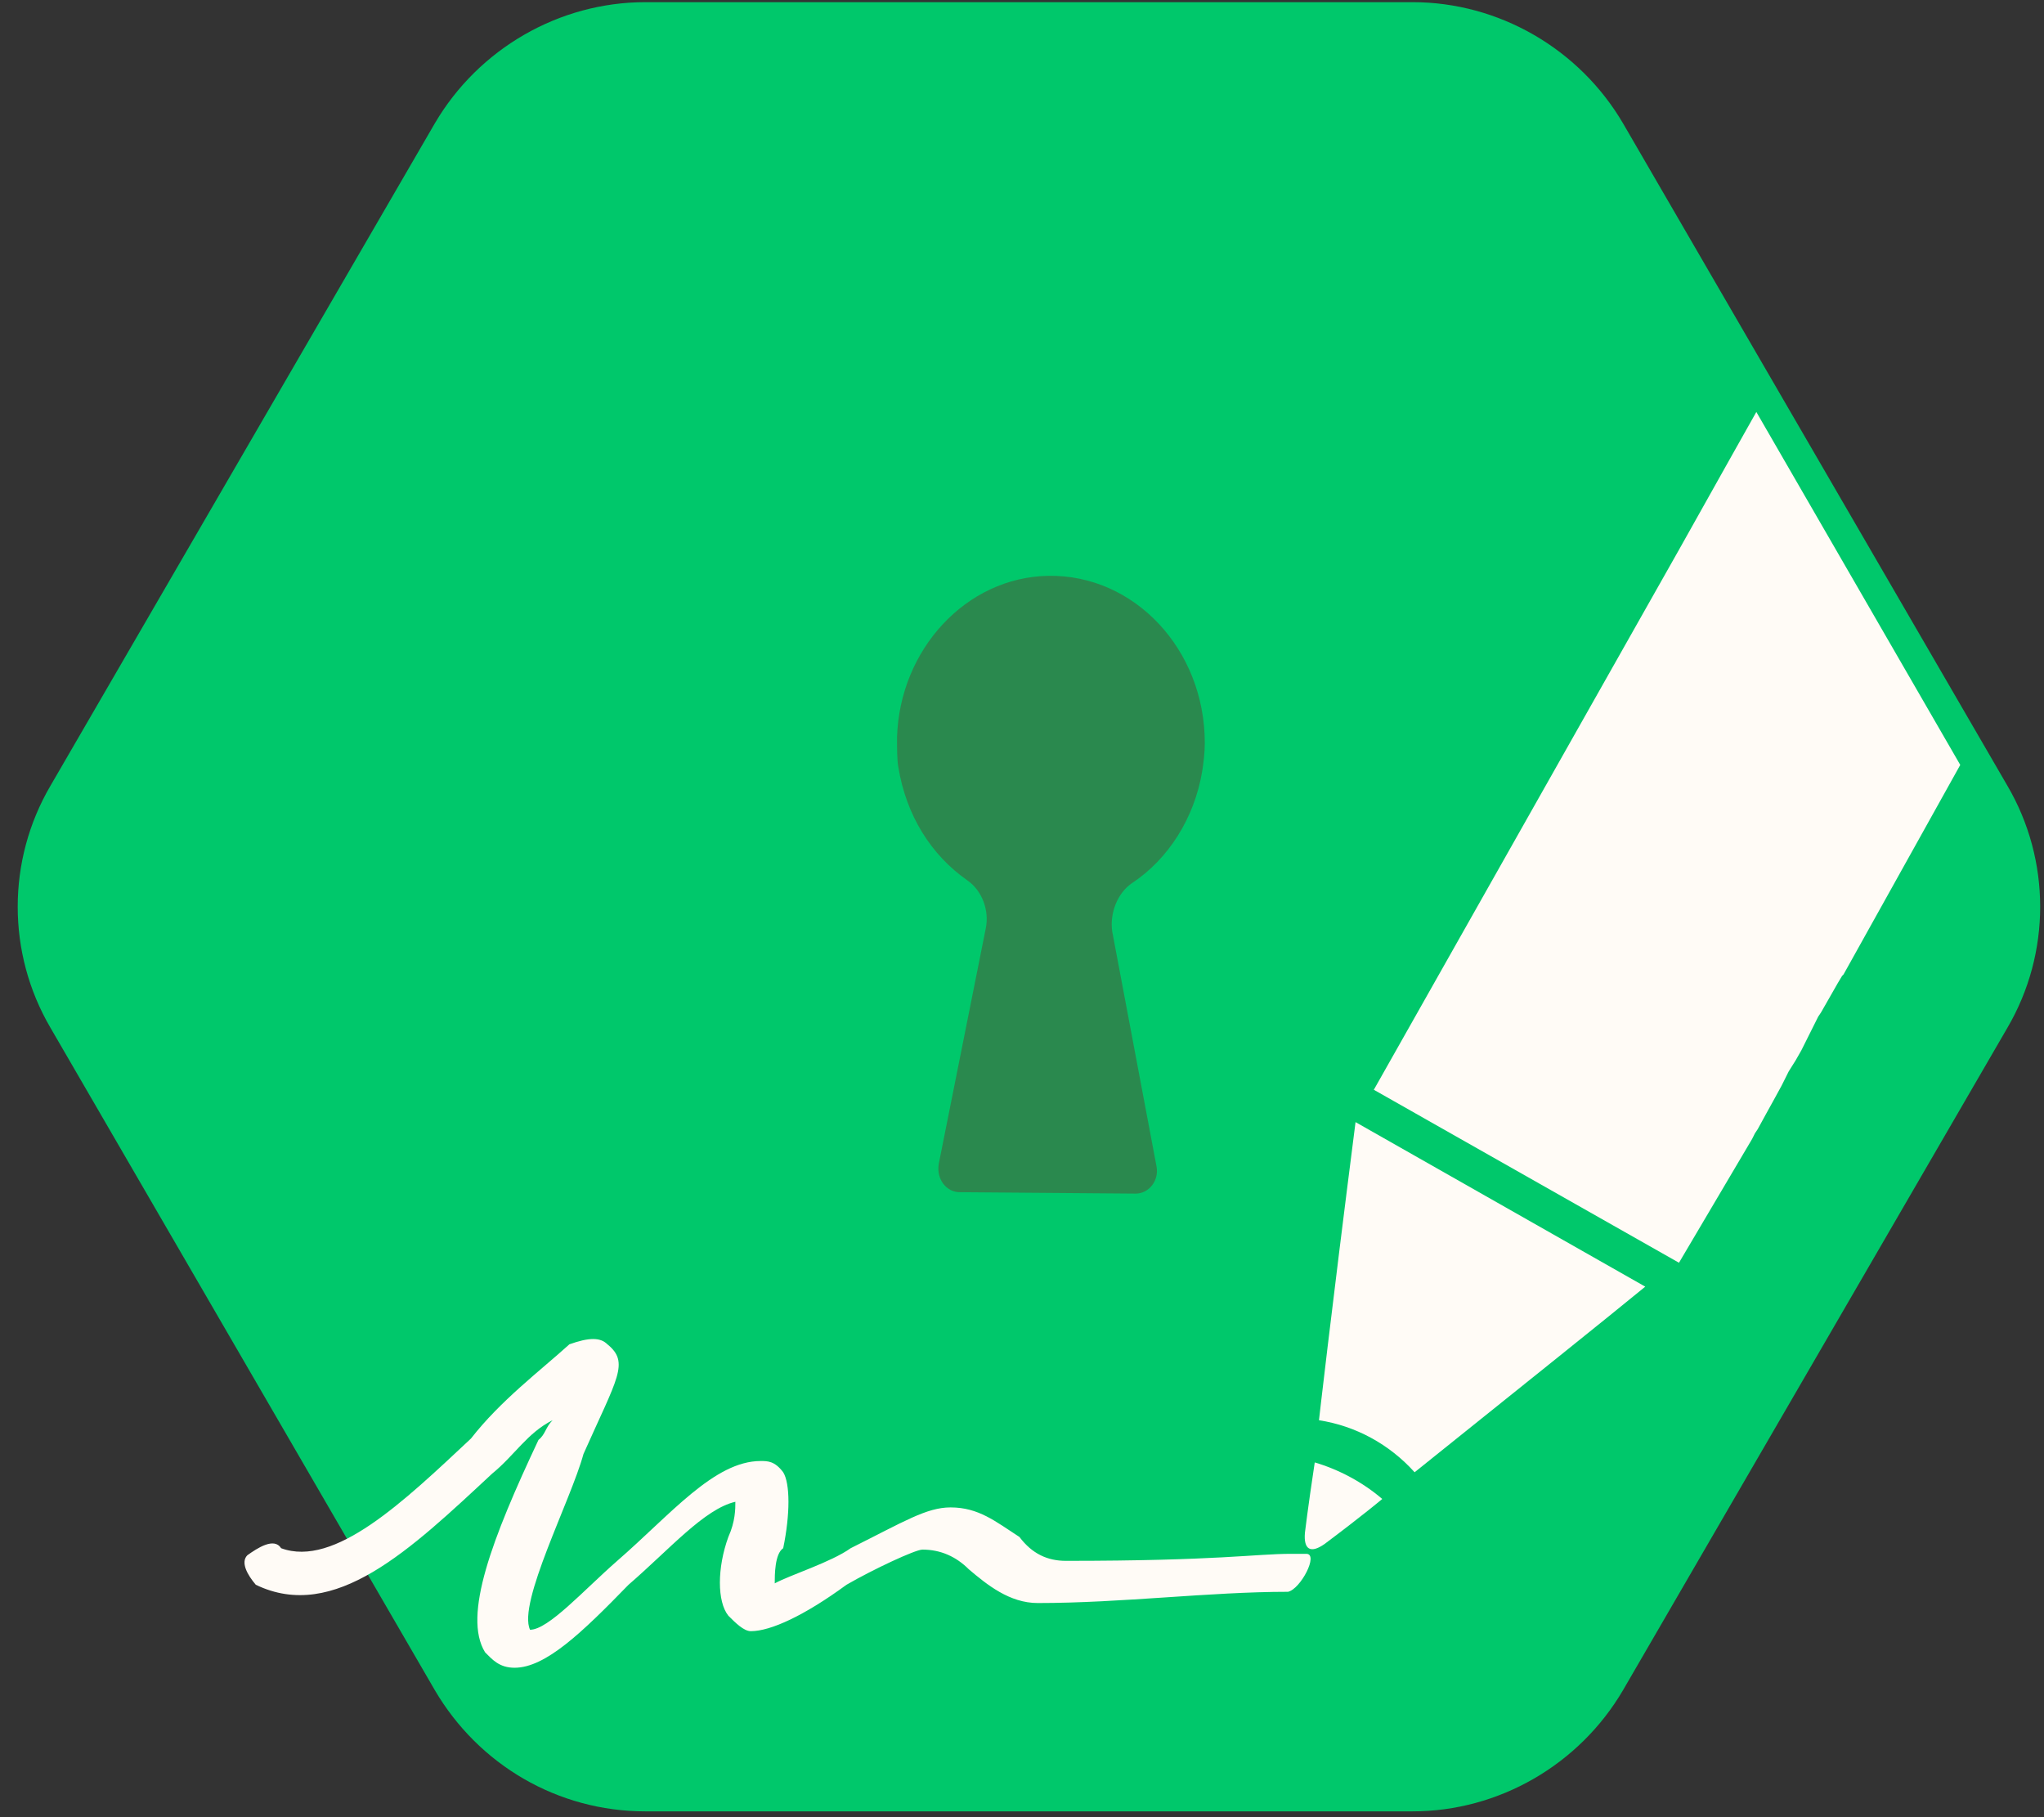
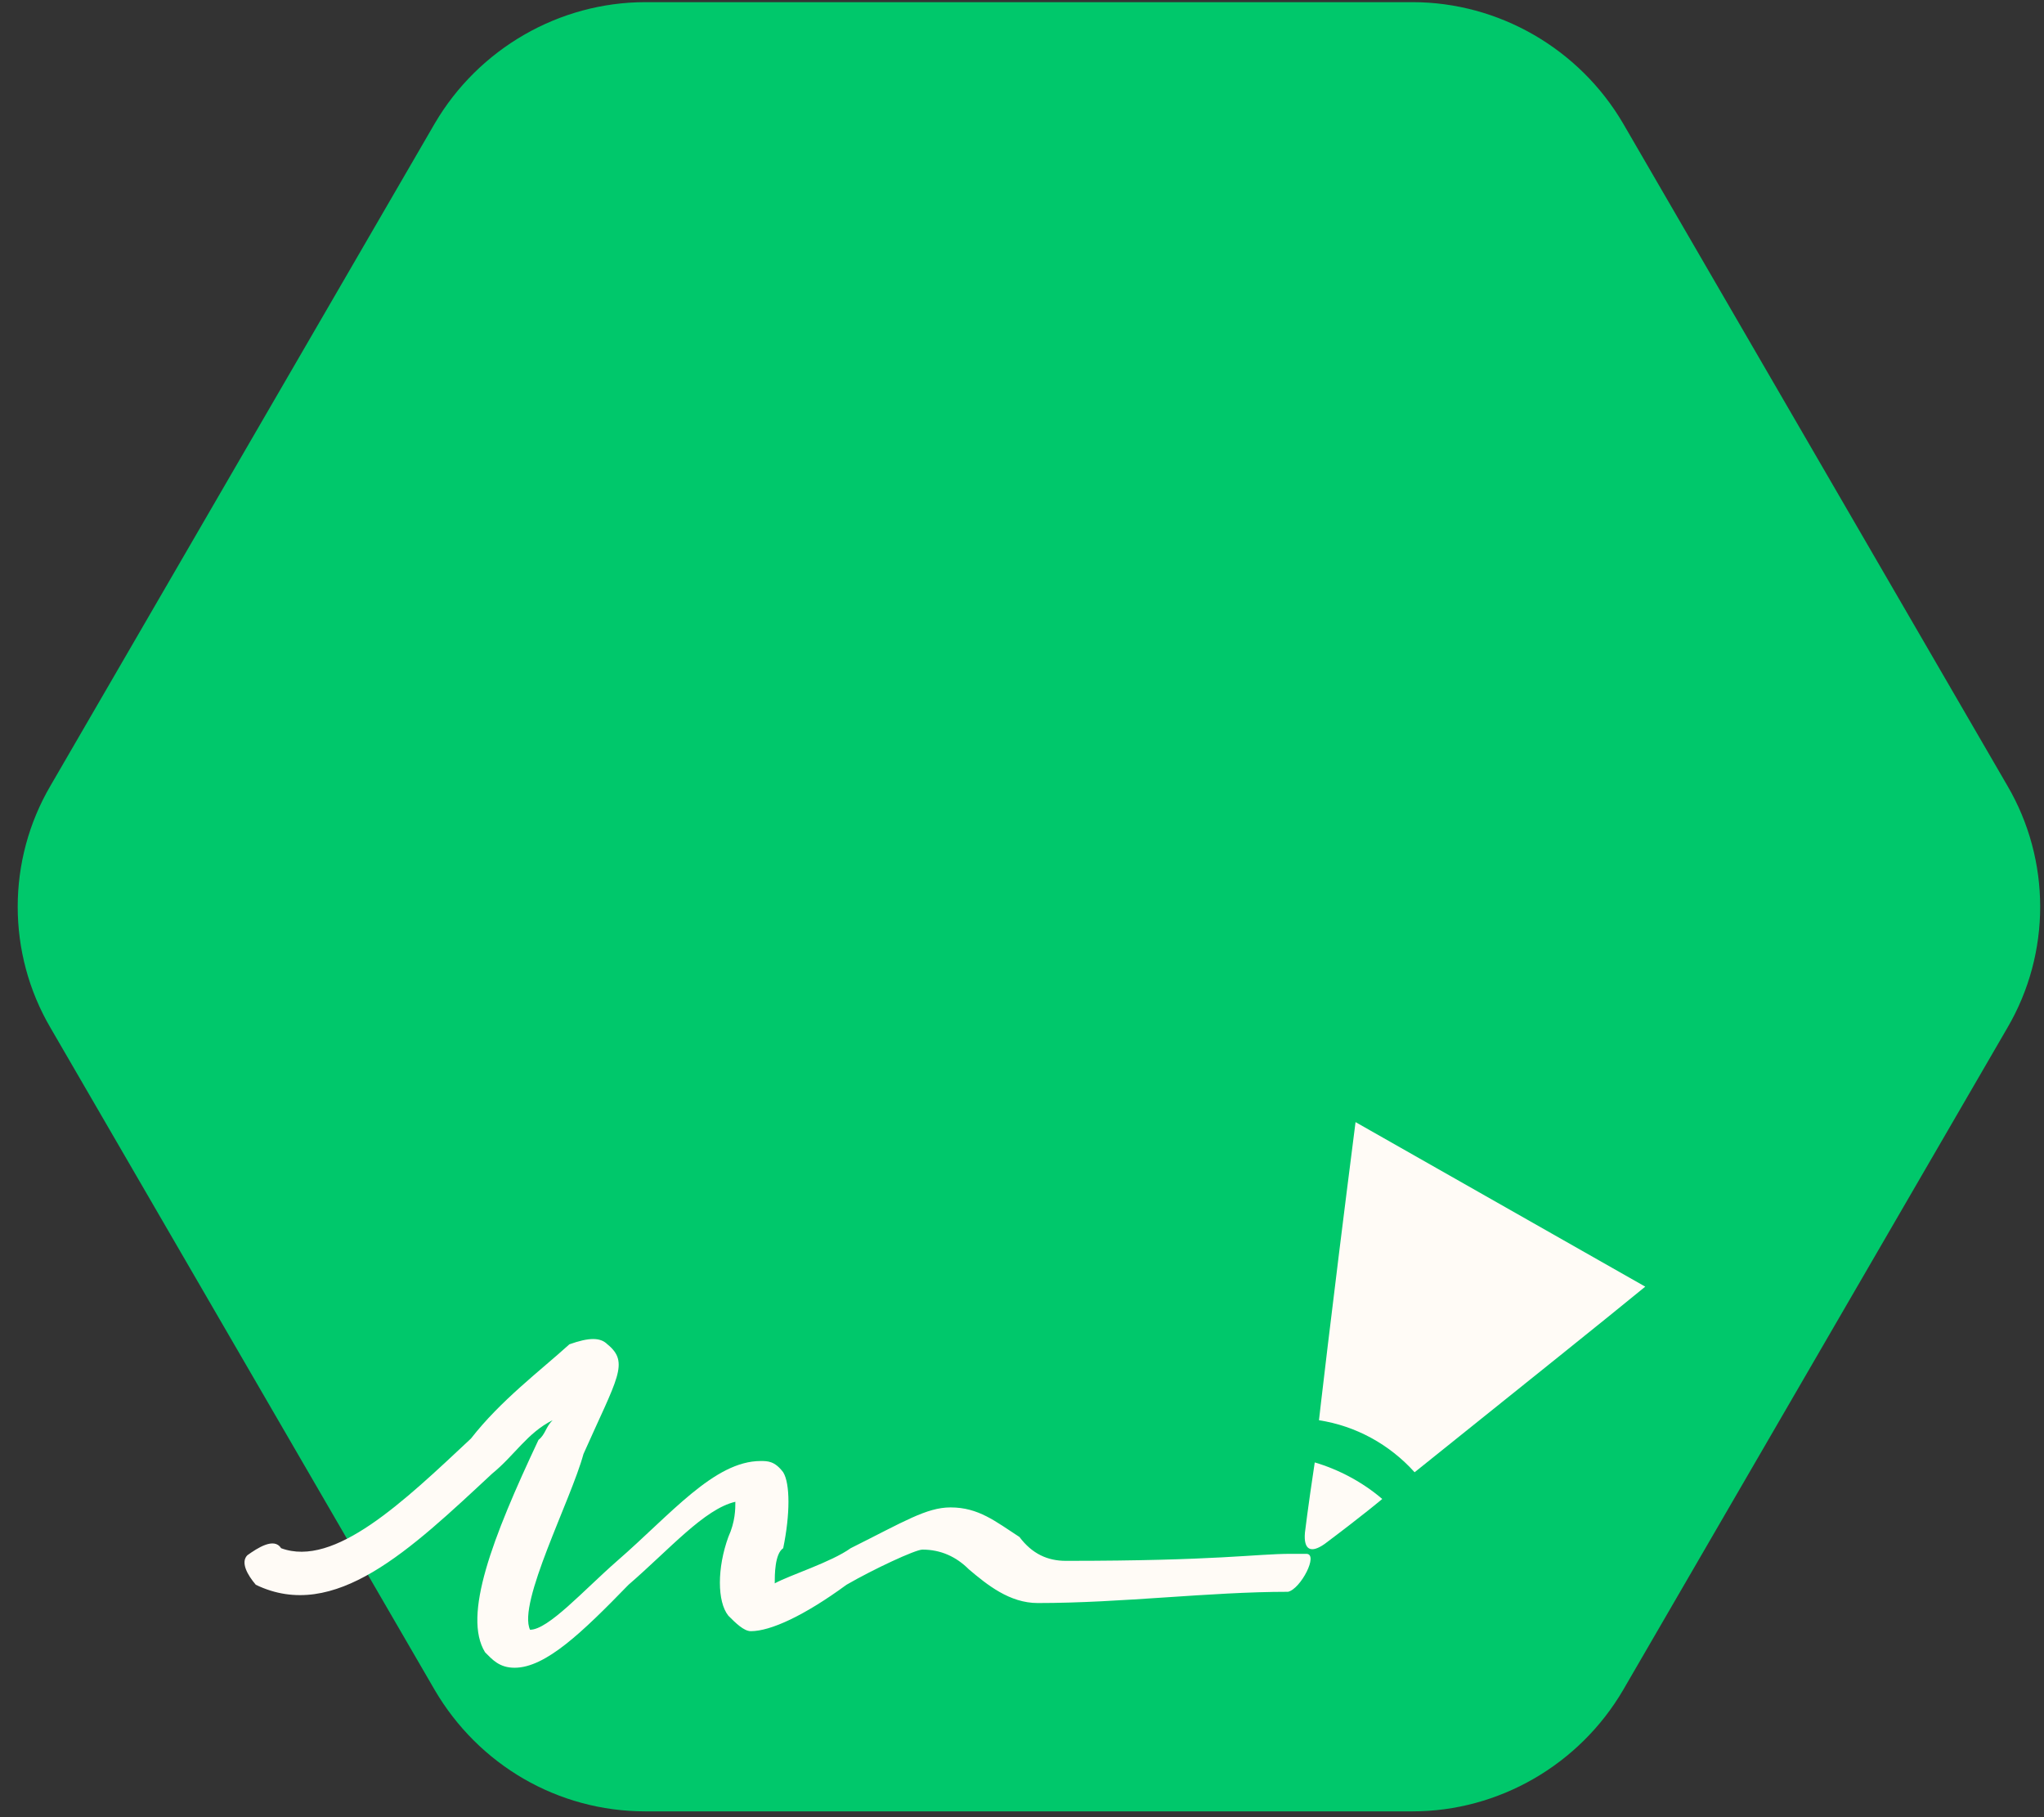
<svg xmlns="http://www.w3.org/2000/svg" width="72" height="64" viewBox="0 0 72 64" fill="none">
  <rect x="0" y="0" width="72" height="64" fill="#333333" stroke="none" />
  <path d="M49.756 0.076H22.733C19.697 0.076 16.86 1.714 15.317 4.344L1.781 27.668C0.238 30.298 0.238 33.573 1.781 36.203L15.317 59.527C16.86 62.157 19.647 63.795 22.733 63.795H49.756C52.792 63.795 55.629 62.157 57.171 59.527L70.708 36.203C72.251 33.573 72.251 30.298 70.708 27.668L57.171 4.344C55.629 1.714 52.792 0.076 49.756 0.076Z" fill="#00C86B" />
  <path fill-rule="evenodd" clip-rule="evenodd" d="M46.015 54.725H45.47C44.232 54.725 42.894 54.972 37.544 54.972C36.901 54.972 36.356 54.725 35.91 54.131C35.068 53.586 34.473 53.09 33.483 53.09C32.64 53.09 31.848 53.586 29.965 54.527C29.272 55.022 27.835 55.468 27.29 55.765C27.29 55.468 27.29 54.725 27.588 54.527C27.835 53.338 27.835 52.249 27.588 51.852C27.29 51.456 27.043 51.456 26.795 51.456C25.16 51.456 23.625 53.338 21.742 54.972C20.553 56.013 19.315 57.399 18.671 57.399C18.225 56.458 20.108 52.843 20.553 51.209C21.742 48.534 22.188 47.989 21.395 47.345C21.148 47.098 20.752 47.098 20.058 47.345C19.018 48.286 17.631 49.327 16.59 50.664C14.213 52.892 11.785 55.22 9.903 54.527C9.655 54.131 9.061 54.527 8.714 54.774C8.466 55.022 8.714 55.468 9.011 55.815C11.785 57.152 14.46 54.576 17.334 51.902C18.126 51.258 18.572 50.466 19.464 50.02C19.216 50.267 19.216 50.515 18.968 50.713C17.334 54.18 16.293 56.904 17.086 58.192C17.334 58.439 17.581 58.737 18.126 58.737C19.216 58.737 20.504 57.498 22.139 55.815C23.575 54.576 24.814 53.14 25.903 52.892C25.903 53.14 25.903 53.586 25.656 54.131C25.259 55.22 25.259 56.409 25.656 56.904C25.903 57.152 26.201 57.449 26.448 57.449C27.142 57.449 28.331 56.904 29.817 55.815C30.758 55.27 32.244 54.576 32.492 54.576C33.136 54.576 33.681 54.824 34.127 55.27C34.77 55.815 35.563 56.458 36.554 56.458C39.526 56.458 42.597 56.062 45.371 56.062C45.817 55.963 46.461 54.725 46.015 54.725Z" fill="#FFFBF6" />
  <path fill-rule="evenodd" clip-rule="evenodd" d="M45.966 53.982C45.916 54.576 46.164 54.725 46.659 54.378C48.046 53.338 48.69 52.793 48.69 52.793C47.997 52.199 47.155 51.753 46.312 51.506C46.065 53.14 45.966 53.982 45.966 53.982Z" fill="#FFFBF6" />
  <path fill-rule="evenodd" clip-rule="evenodd" d="M46.461 50.02C47.749 50.218 48.938 50.862 49.83 51.852C53.842 48.633 56.566 46.454 57.954 45.315L47.749 39.52C46.857 46.503 46.461 50.02 46.461 50.02Z" fill="#FFFBF6" />
-   <path fill-rule="evenodd" clip-rule="evenodd" d="M61.867 14.509L60.975 16.094L59.142 19.363L48.393 38.381L59.142 44.473L61.718 40.114L61.768 40.015L61.817 39.916L61.916 39.768L62.214 39.223L62.461 38.777L62.759 38.232L62.858 38.034L63.006 37.737L63.254 37.341L63.452 36.994L63.551 36.796L63.749 36.4L64.046 35.806L64.146 35.657L64.74 34.617L64.889 34.369L64.938 34.32L69.05 26.94" fill="#FFFBF6" />
-   <path d="M31.598 25.969C31.69 22.875 34.033 20.33 36.927 20.28C39.959 20.231 42.439 22.875 42.439 26.169C42.439 26.518 42.393 26.867 42.347 27.167C42.072 28.814 41.153 30.261 39.867 31.109C39.362 31.458 39.086 32.157 39.178 32.806L40.74 41.089C40.831 41.588 40.464 42.038 40.005 42.038L33.803 41.988C33.344 41.988 32.976 41.538 33.068 40.989L34.722 32.706C34.86 32.057 34.584 31.359 34.079 31.009C32.793 30.111 31.92 28.714 31.644 27.017C31.598 26.768 31.598 26.368 31.598 25.969Z" fill="#2A894E" />
</svg>